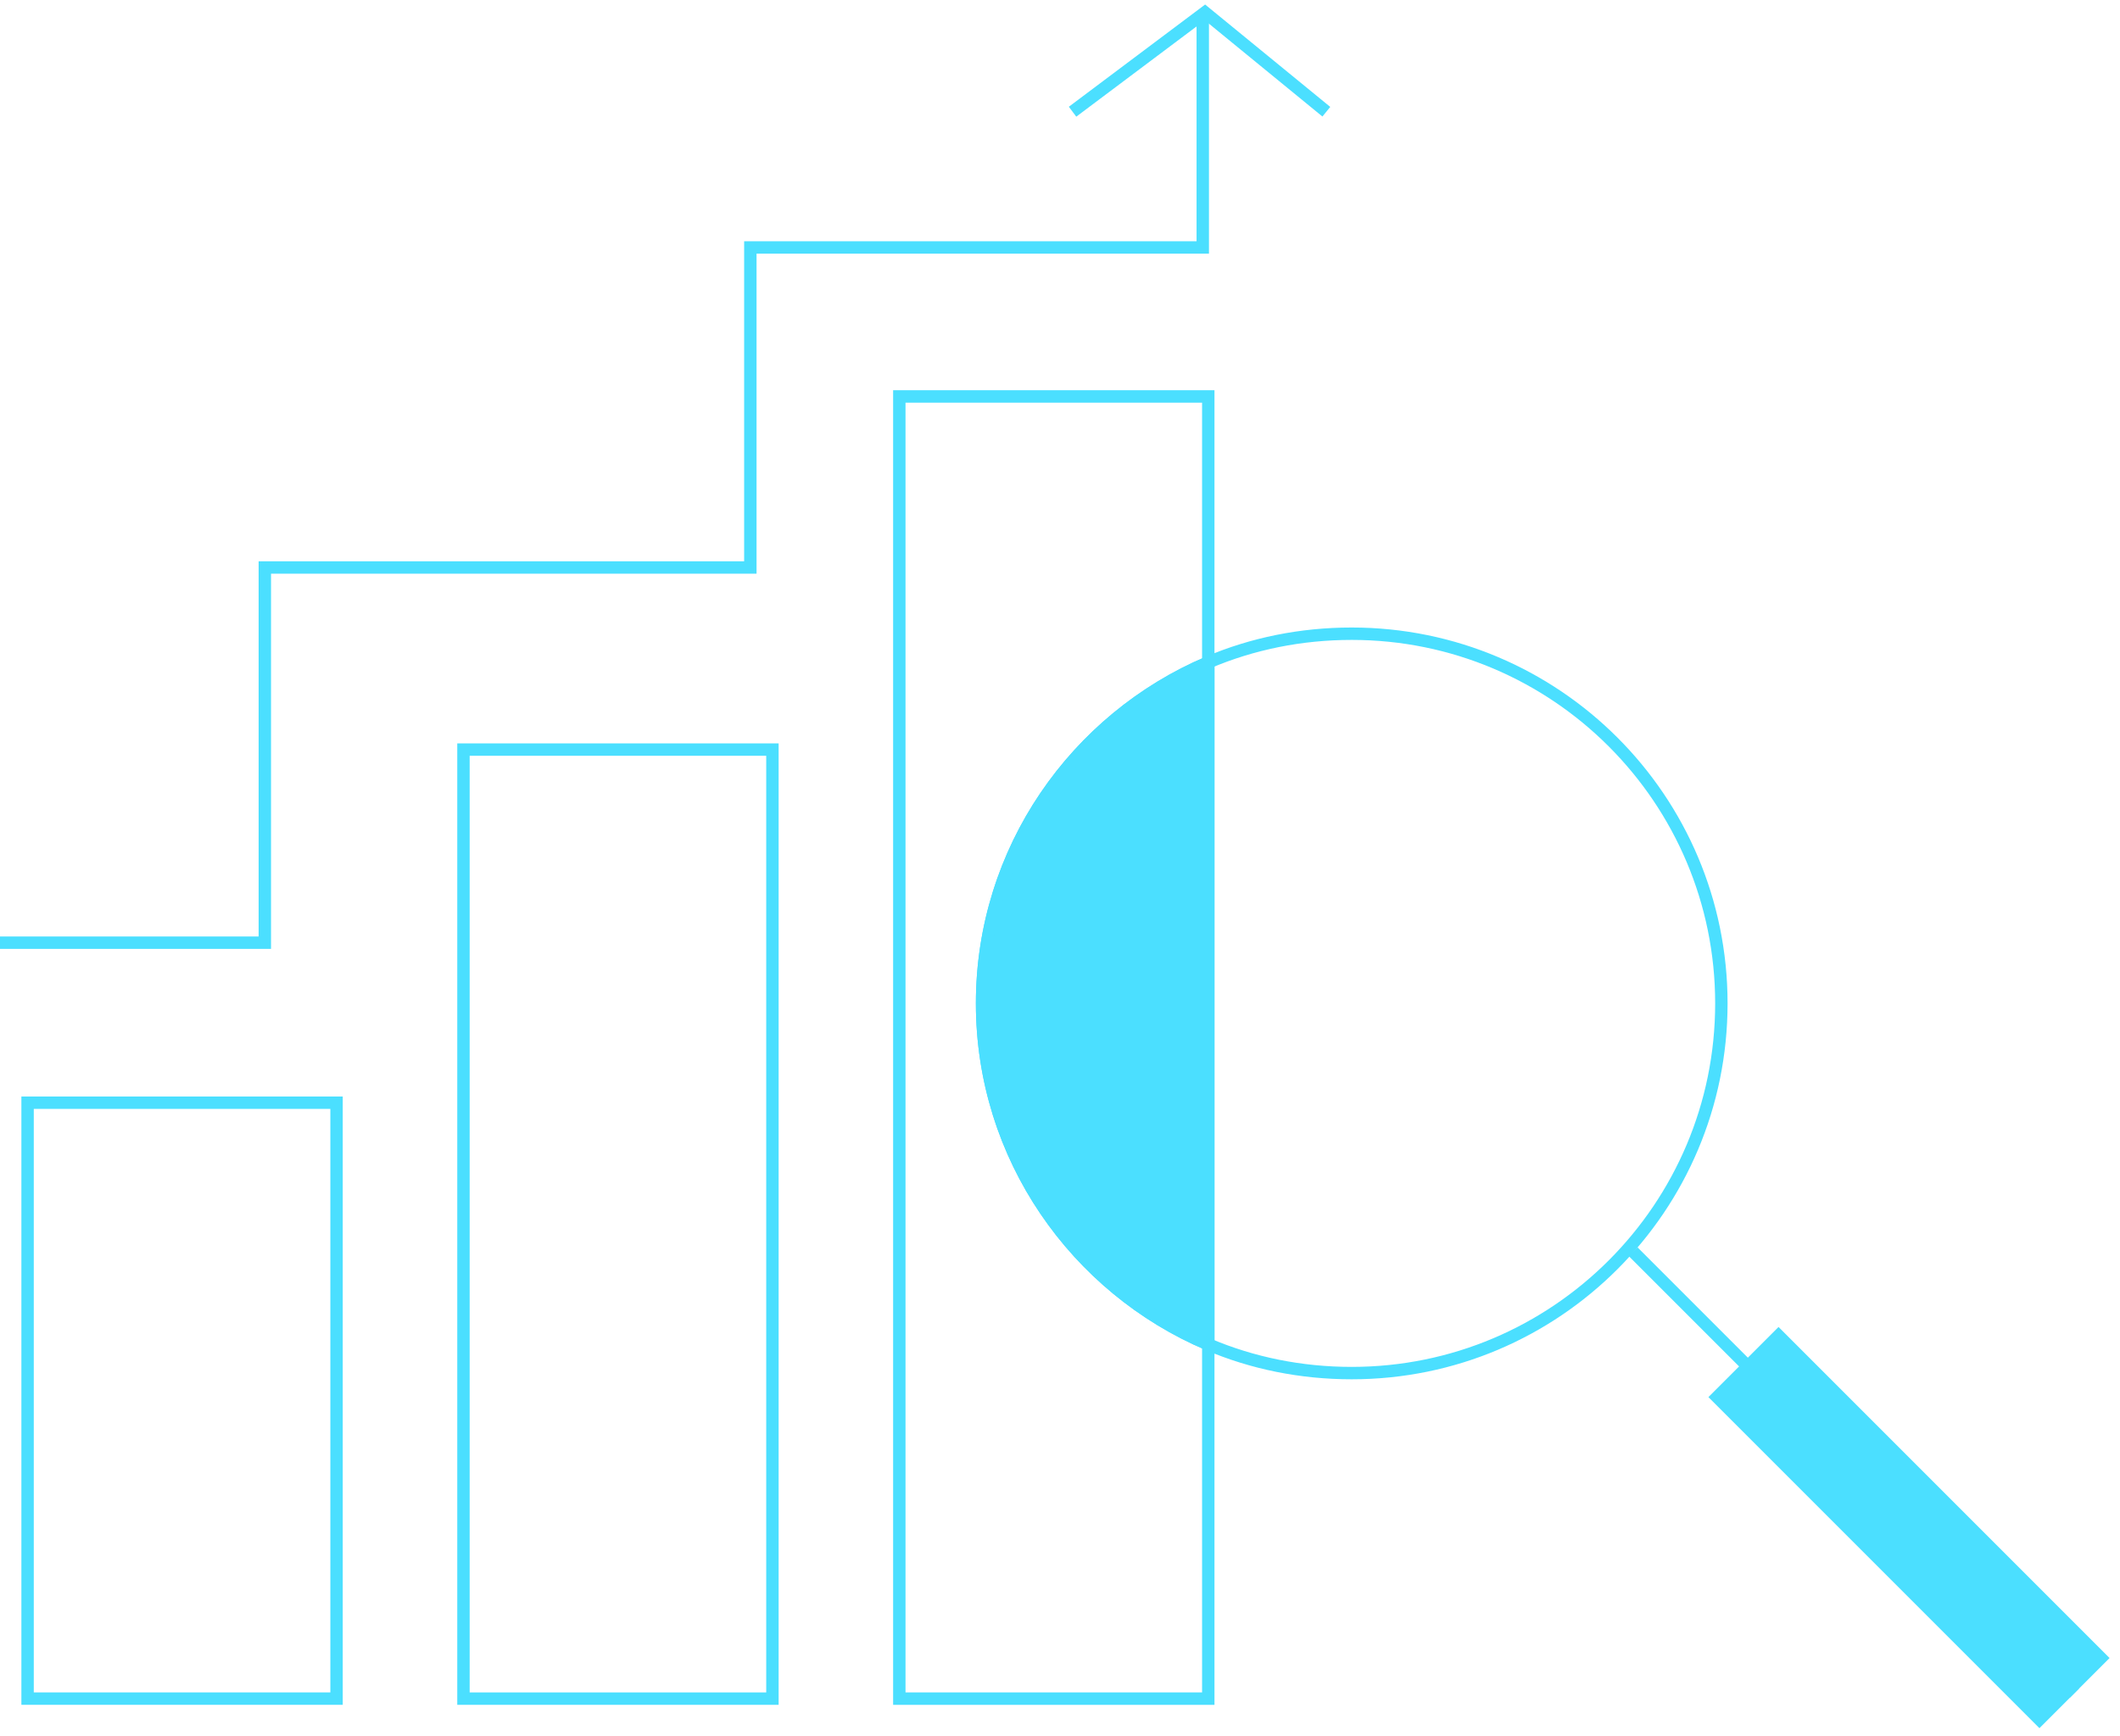
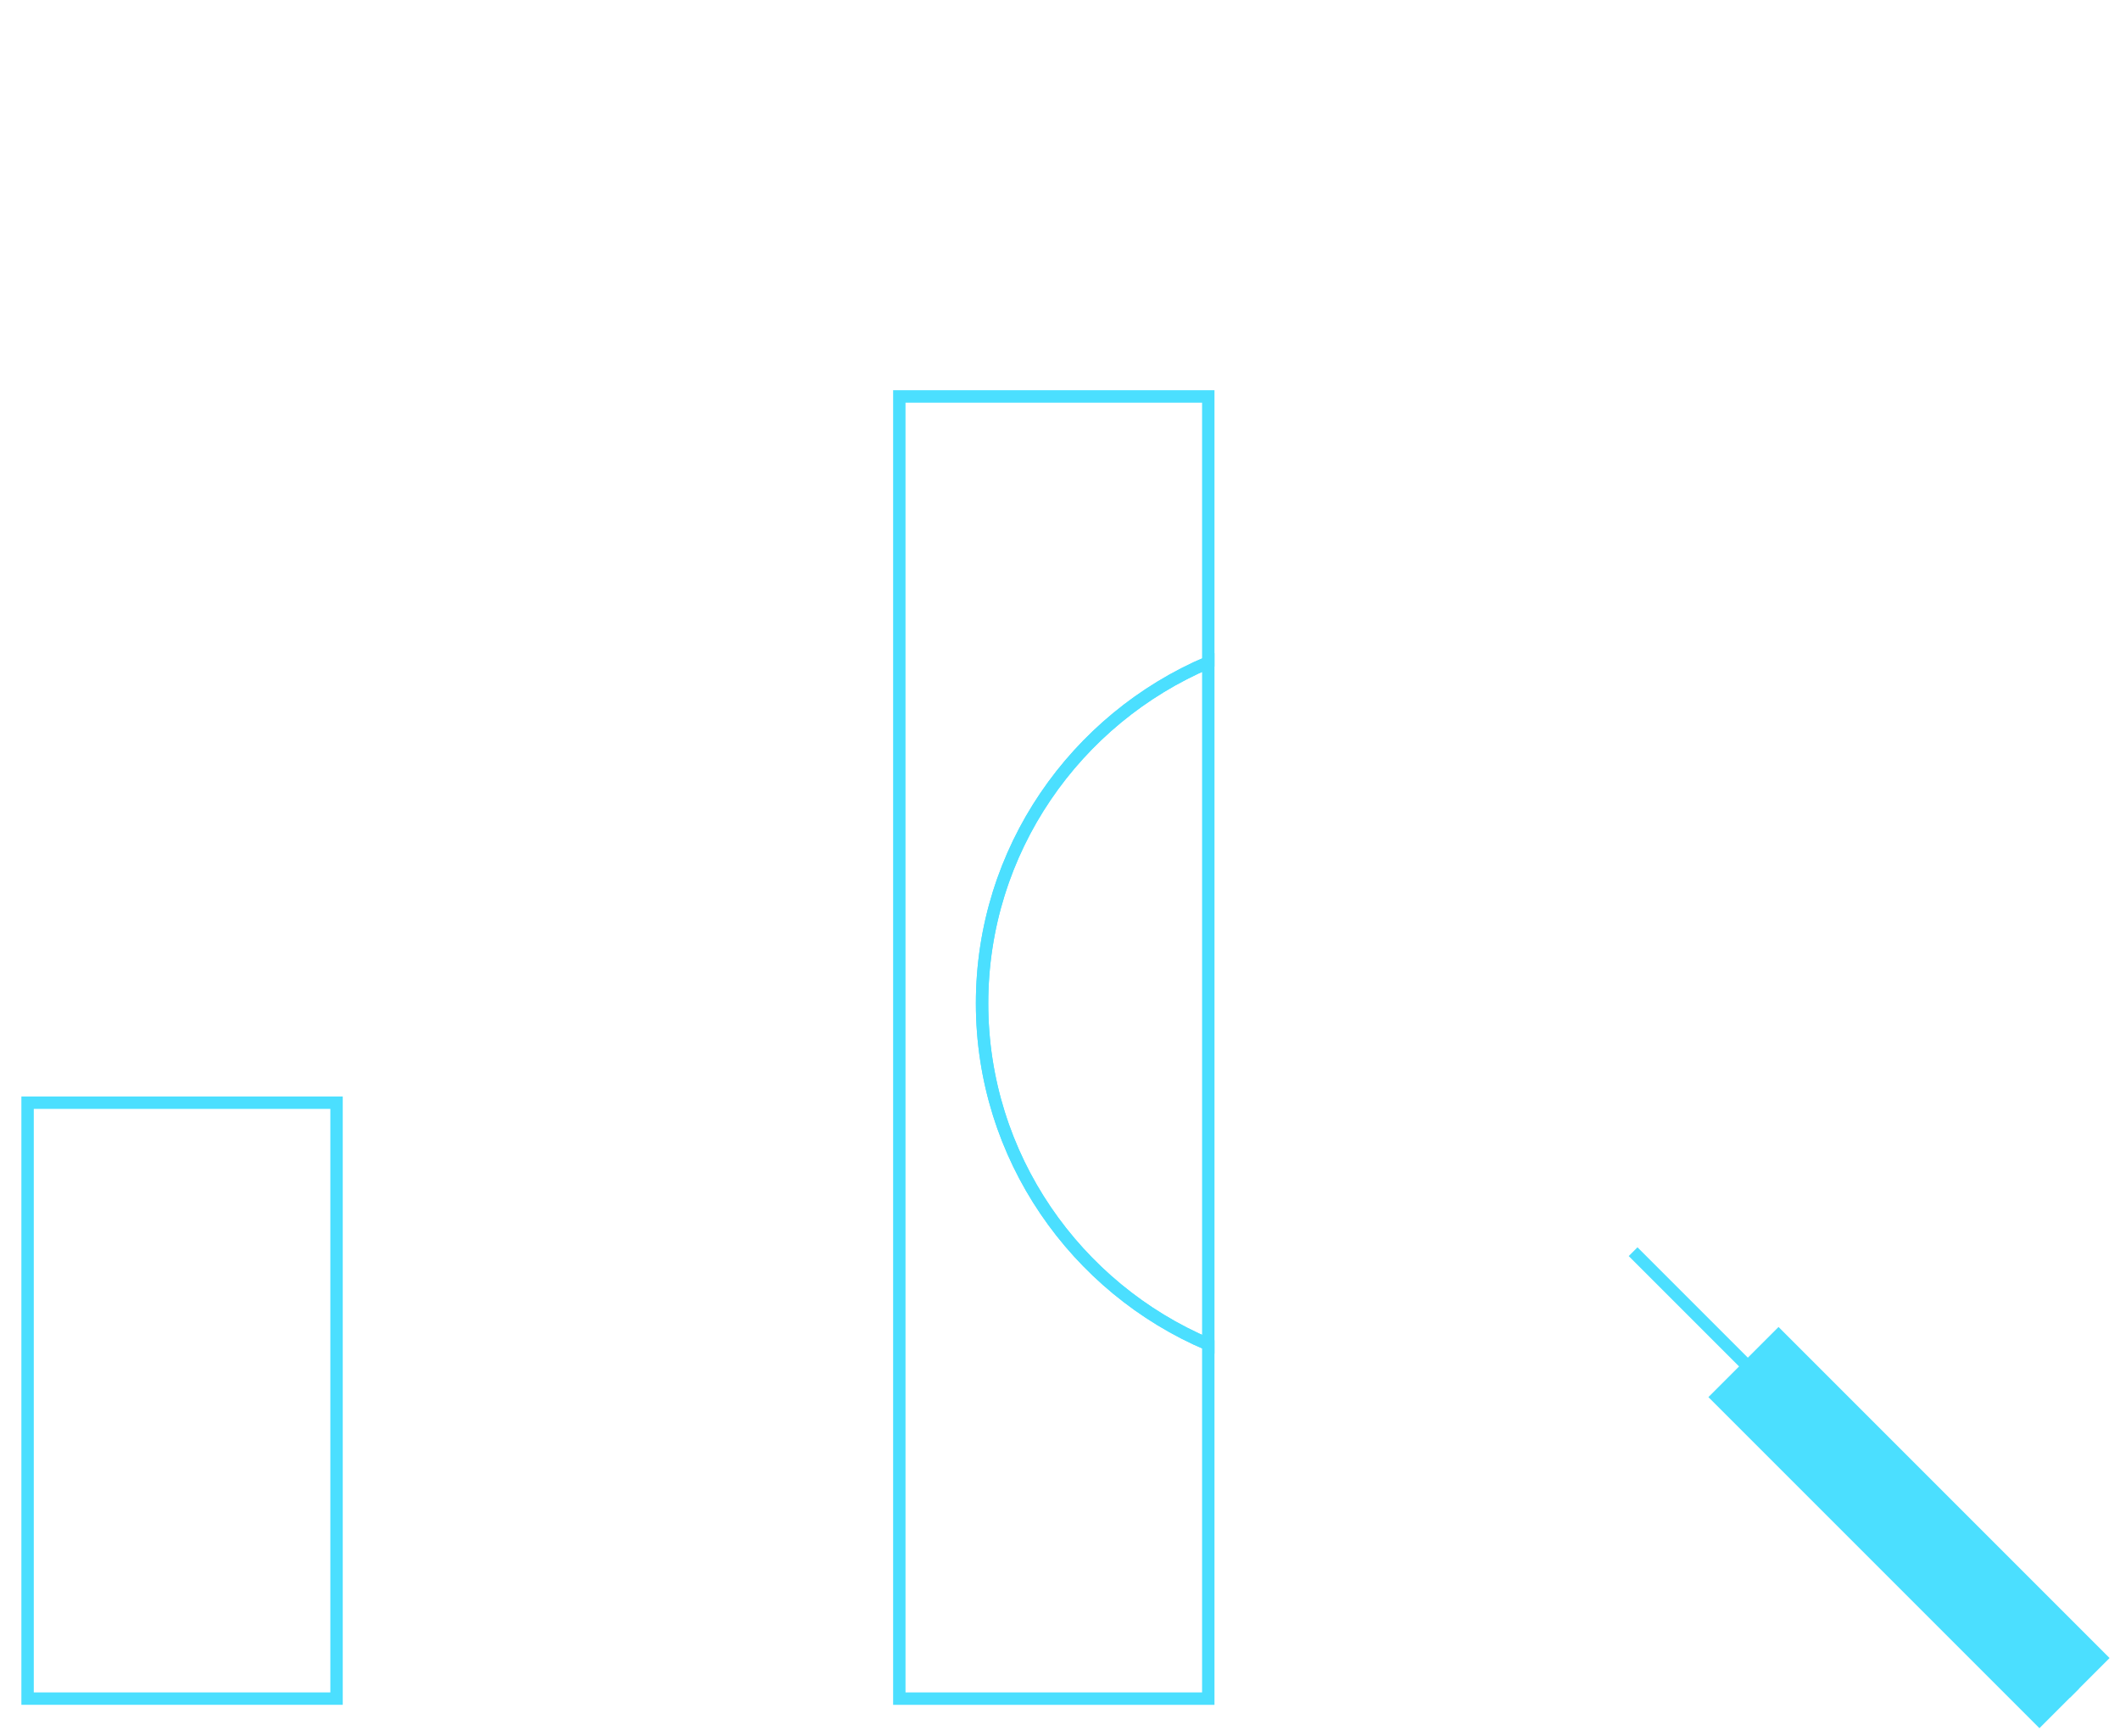
<svg xmlns="http://www.w3.org/2000/svg" width="171" height="140" viewBox="0 0 171 140" fill="none">
  <g id="Group 84">
-     <path id="Vector" d="M138.846 80.928C138.846 97.394 125.495 110.745 109.03 110.745C104.935 110.745 101.019 109.943 97.459 108.43V53.425C101.019 51.912 104.935 51.111 109.03 51.111C125.495 51.111 138.846 64.462 138.846 80.928Z" stroke="#4BDFFF" stroke-miterlimit="10" />
    <path id="Vector_2" d="M131.727 100.953L167.329 136.555" stroke="#4BDFFF" stroke-miterlimit="10" />
    <path id="Vector_3" d="M140.629 109.854L167.33 136.555" stroke="#4BDFFF" stroke-width="8" stroke-miterlimit="10" />
    <path id="Vector_4" d="M97.461 53.424V108.429C86.78 103.89 79.215 93.298 79.215 80.926C79.215 68.555 86.78 57.963 97.461 53.424Z" stroke="#4BDFFF" stroke-miterlimit="10" />
-     <path id="Vector_5" d="M97.461 53.424V108.429C86.78 103.89 79.215 93.298 79.215 80.926C79.215 68.555 86.78 57.963 97.461 53.424Z" fill="#4BDFFF" />
    <path id="Vector_6" d="M79.214 80.927C79.214 93.299 86.78 103.89 97.46 108.43V137H72.539V31.975H97.46V53.425C86.78 57.964 79.214 68.556 79.214 80.927Z" stroke="#4BDFFF" stroke-miterlimit="10" />
-     <path id="Vector_7" d="M62.304 60.456H37.383V137H62.304V60.456Z" stroke="#4BDFFF" stroke-miterlimit="10" />
    <path id="Vector_8" d="M27.146 88.936H2.225V136.999H27.146V88.936Z" stroke="#4BDFFF" stroke-miterlimit="10" />
-     <path id="Vector_9" d="M0 76.031H21.361V45.77H60.523V19.958H97.015V1.267" stroke="#4BDFFF" stroke-miterlimit="10" />
-     <path id="Vector_10" d="M86.512 9.01L97.192 1L106.983 9.01" stroke="#4BDFFF" stroke-miterlimit="10" />
  </g>
</svg>